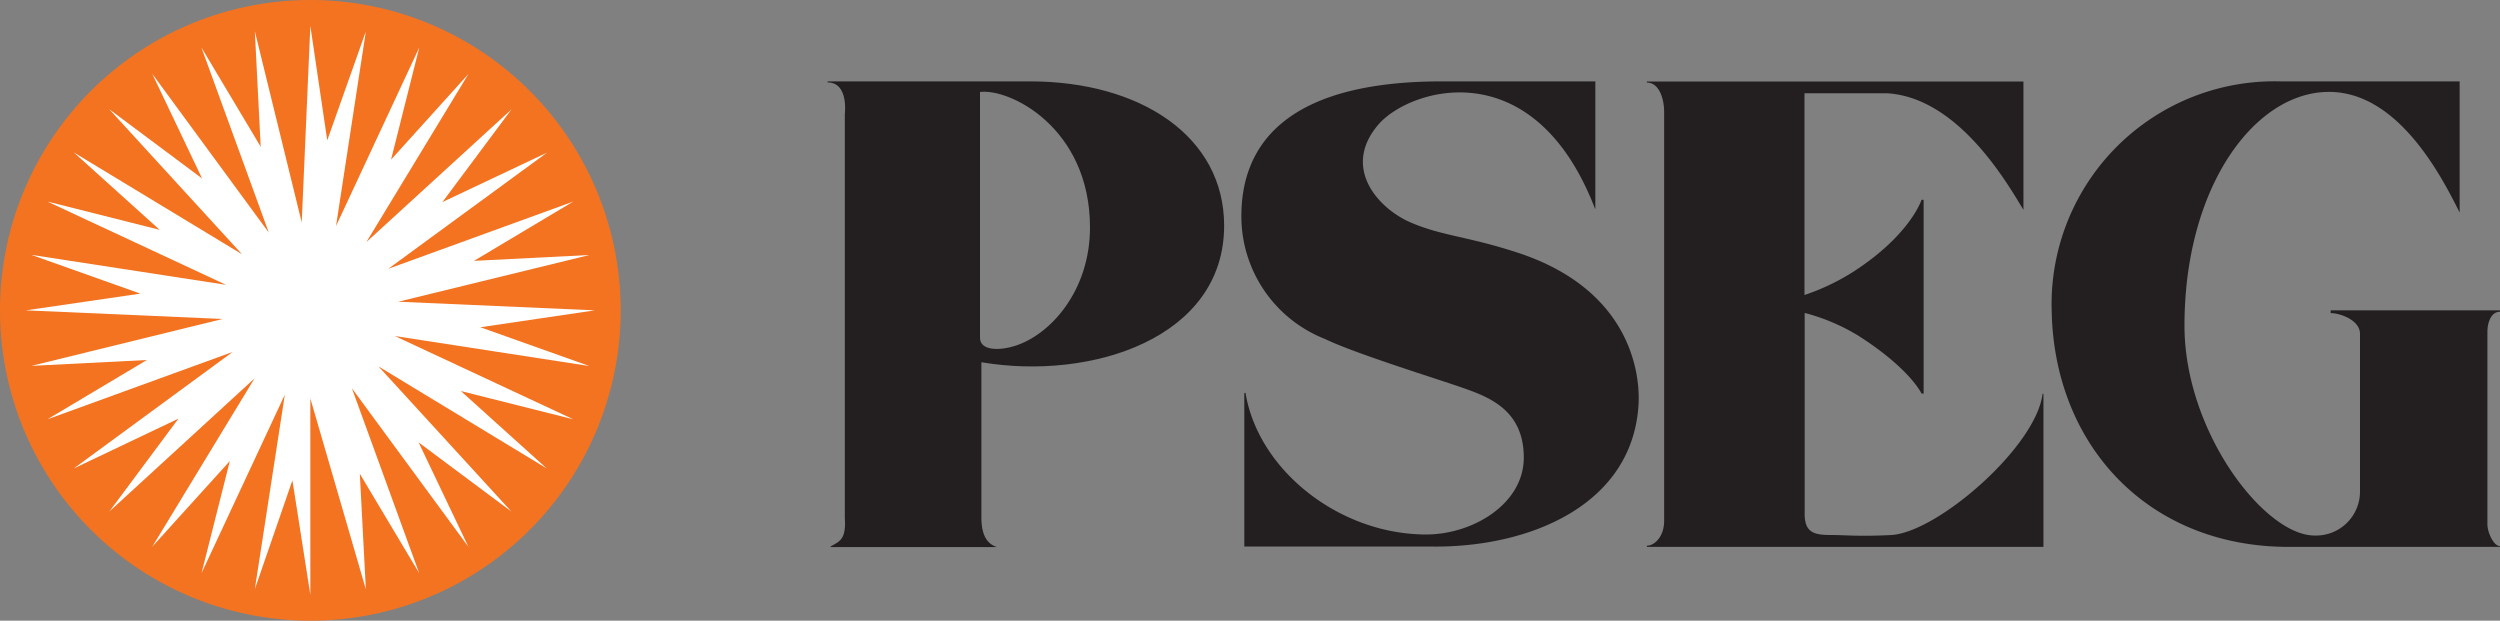
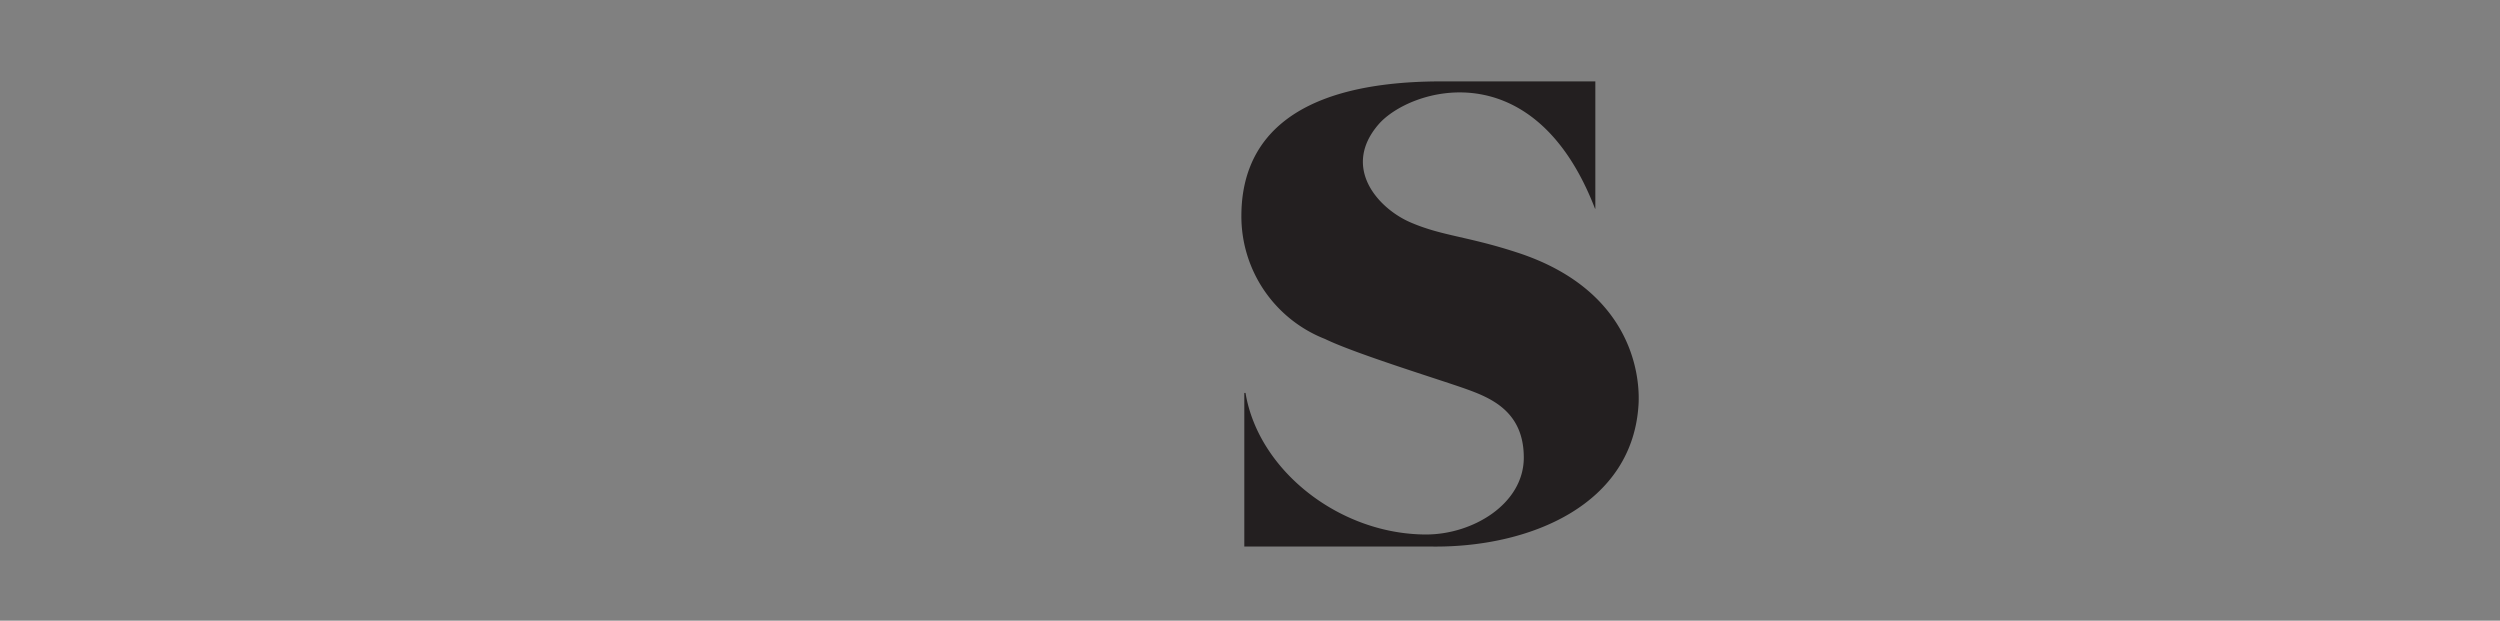
<svg xmlns="http://www.w3.org/2000/svg" id="Layer_1" data-name="Layer 1" viewBox="0 0 145 36">
  <rect x="0" y="0" width="145" height="36" fill="#808080" stroke="none" />
  <defs>
    <style>.cls-1{fill:#f37321;}.cls-2{fill:#fff;}.cls-3{fill:#231f20;}</style>
  </defs>
  <title>pseg-logo</title>
-   <path class="cls-1" d="M0,18A18,18,0,1,1,18,36,18,18,0,0,1,0,18Z" />
-   <polygon class="cls-2" points="15.59 13.49 8.83 4.28 11.72 10.35 6.33 6.33 14.04 14.75 4.28 8.84 9.26 13.33 2.75 11.69 13.11 16.52 1.81 14.78 8.14 17.03 1.5 18 12.91 18.5 1.82 21.22 8.52 20.88 2.75 24.32 13.5 20.41 4.28 27.17 10.35 24.28 6.34 29.67 14.76 21.95 8.83 31.71 13.33 26.74 11.69 33.24 16.52 22.89 14.78 34.17 16.96 27.86 18 34.5 18 23.11 21.22 34.18 20.87 27.48 24.31 33.24 20.41 22.52 27.17 31.72 24.28 25.66 29.66 29.67 21.95 21.25 31.71 27.17 26.73 22.68 33.25 24.32 22.9 19.49 34.18 21.23 27.86 18.98 34.5 18 23.1 17.5 34.19 14.79 27.49 15.13 33.25 11.69 22.52 15.59 31.73 8.85 25.66 11.72 29.67 6.34 21.25 14.04 27.17 4.29 22.68 9.26 24.32 2.75 19.49 13.11 21.22 1.82 18.98 8.14 18 1.5 17.5 12.9 14.78 1.81 15.12 8.51 11.68 2.75 15.59 13.49 15.59 13.49" />
-   <path class="cls-3" d="M48.18,31.69c.61-.32.9-.48.82-1.72V6.62s.24-1.84-1-1.84V4.72H59.77C66.15,4.73,71,7.91,71,13.09c0,6.52-7.7,9-14.08,7.92v9c0,1.13.4,1.55.89,1.72v0H48.18v0ZM56.84,5.34l0,14.25c0,.78,1.18.74,2,.48,2.08-.64,4.38-3.2,4.38-6.88,0-5.81-4.71-8.11-6.42-7.85Z" />
  <path class="cls-3" d="M92.53,12.11V4.72h-8.9C74.47,4.72,72,8.5,72,12.53a7.64,7.64,0,0,0,4.85,7.13c1.77.86,6.63,2.35,8.12,2.88s3.41,1.31,3.41,4S85.42,31,82.72,31c-5,0-9.73-3.69-10.48-8.21h-.07v8.91s7.37,0,10.87,0c5.65.07,11.71-2.4,12-8.33.08-1.94-.63-6.56-6.88-8.67-3-1-4.51-1-6.37-1.81S77.8,9.72,79.95,7.22c1.79-2.08,9-4.35,12.56,4.88Z" />
-   <path class="cls-3" d="M145,31.72H132.75c-8.17,0-13.57-5.89-13.75-13.6A12.93,12.93,0,0,1,132.26,4.72h10.4v7.61c-1.07-2.15-3.58-7-7.58-7-4.31,0-8.38,5.5-8.38,13.56,0,6.15,4.64,12.17,7.54,12.17a2.55,2.55,0,0,0,2.64-2.57V19.36c0-.8-1.17-1.2-1.7-1.2V18H145v.08c-.55,0-.73.7-.73,1.15V30.43c0,.42.35,1.24.72,1.24v.06Z" />
-   <path class="cls-3" d="M118.47,22.84c-.38,3.07-6.05,8-8.75,8.19-2,.1-2.57,0-3.57,0s-1.48-.19-1.48-1.24V18.15a11.59,11.59,0,0,1,3.13,1.33c3,1.92,3.65,3.35,3.65,3.35l.12,0V11.59l-.12,0s-.61,1.9-3.61,3.94a12.76,12.76,0,0,1-3.18,1.58V5.41h4.8c4.16.26,7,5.29,7.9,6.76h0V4.73H95.52v.06c.74,0,1,1,1,1.69V30.22c0,.89-.55,1.43-1,1.43v.07h23V22.84Z" />
</svg>